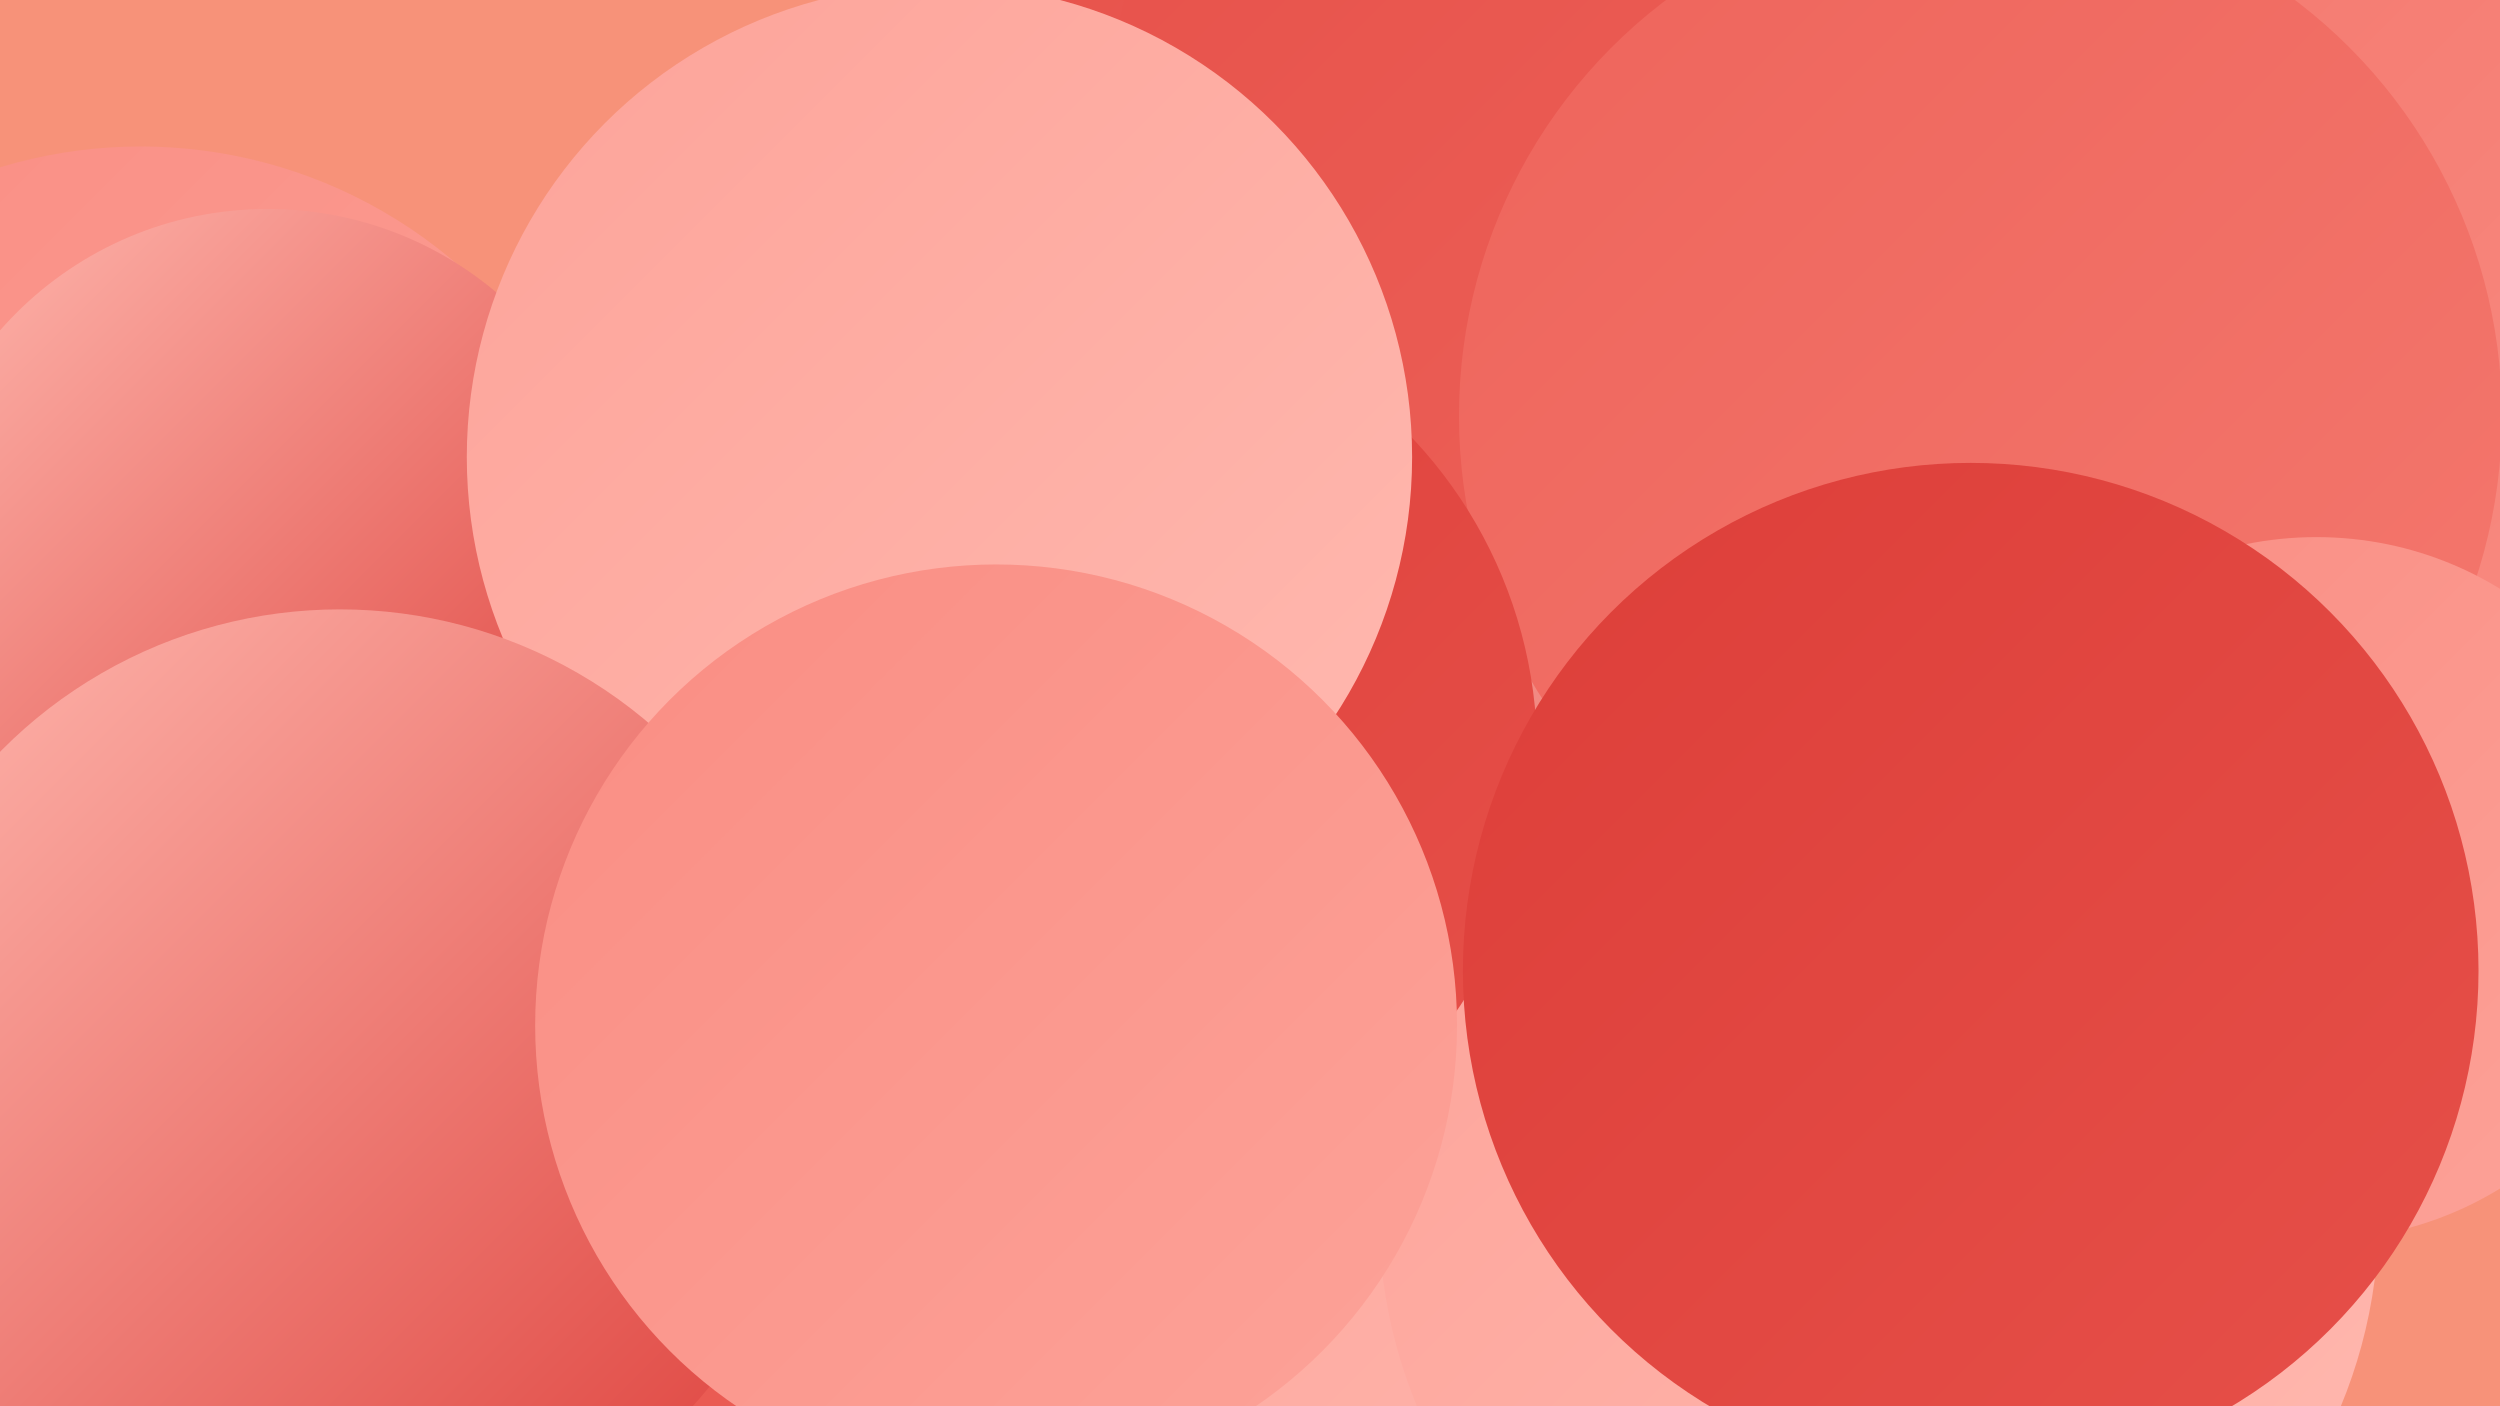
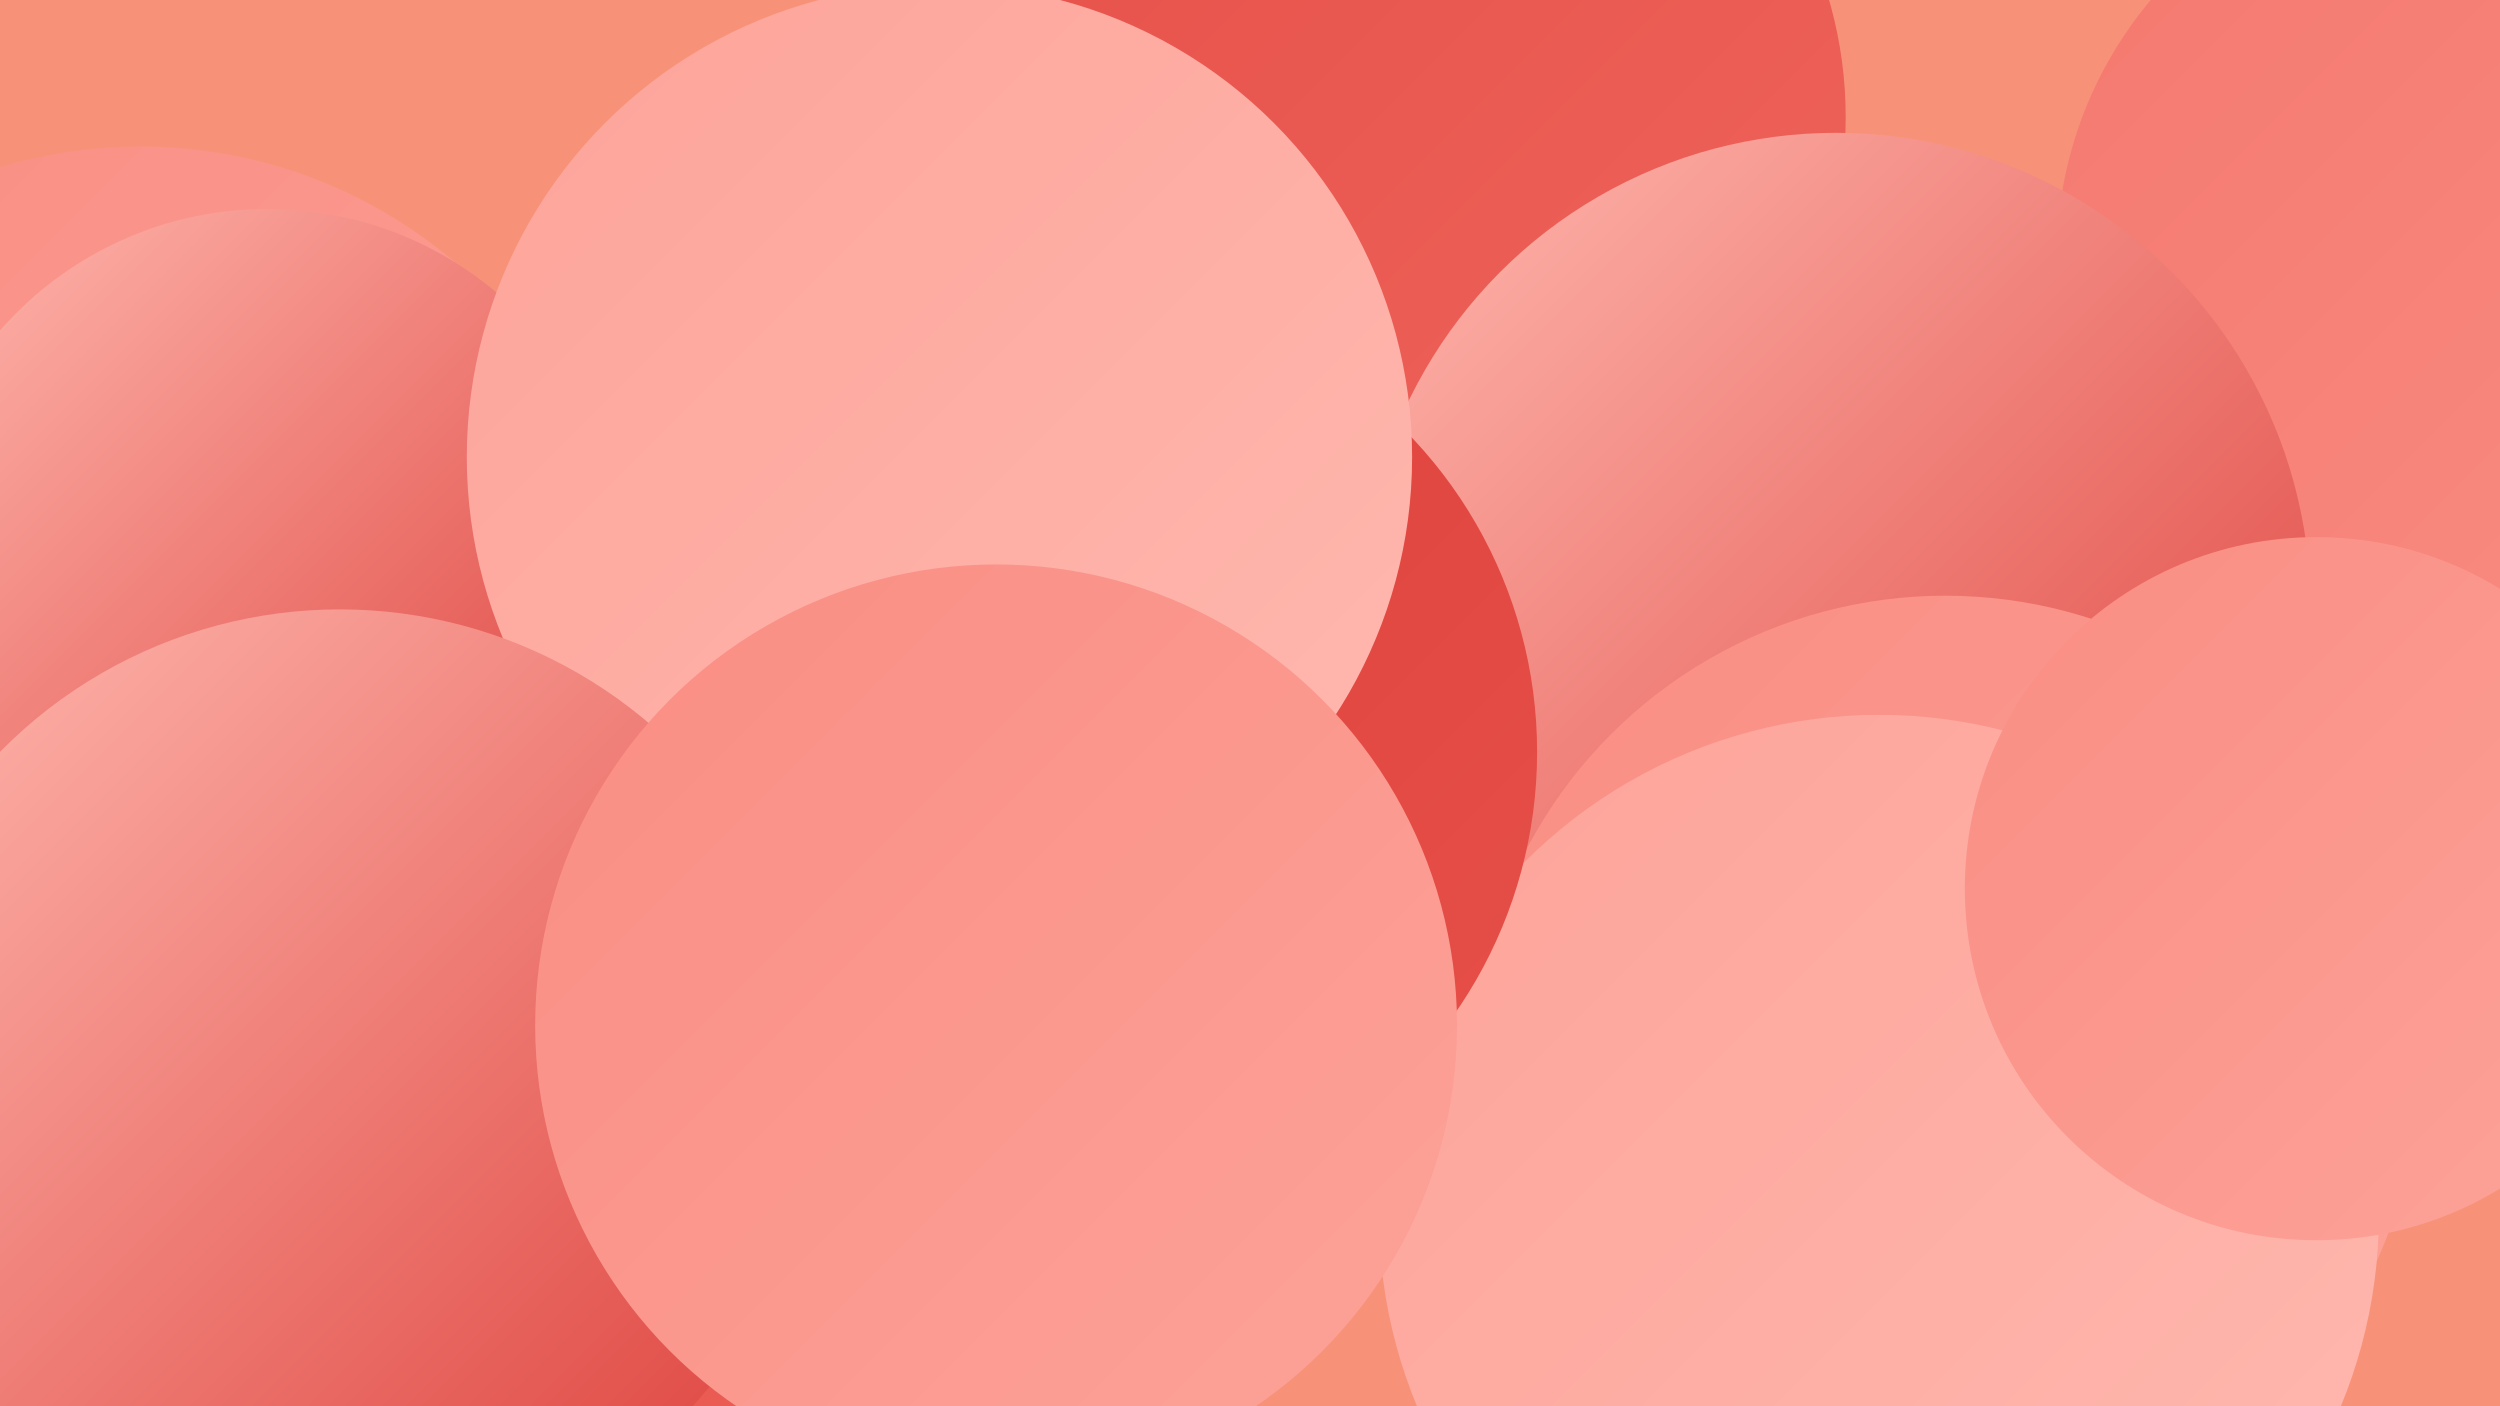
<svg xmlns="http://www.w3.org/2000/svg" width="1280" height="720">
  <defs>
    <linearGradient id="grad0" x1="0%" y1="0%" x2="100%" y2="100%">
      <stop offset="0%" style="stop-color:#dd3e39;stop-opacity:1" />
      <stop offset="100%" style="stop-color:#e65049;stop-opacity:1" />
    </linearGradient>
    <linearGradient id="grad1" x1="0%" y1="0%" x2="100%" y2="100%">
      <stop offset="0%" style="stop-color:#e65049;stop-opacity:1" />
      <stop offset="100%" style="stop-color:#ee645b;stop-opacity:1" />
    </linearGradient>
    <linearGradient id="grad2" x1="0%" y1="0%" x2="100%" y2="100%">
      <stop offset="0%" style="stop-color:#ee645b;stop-opacity:1" />
      <stop offset="100%" style="stop-color:#f4786e;stop-opacity:1" />
    </linearGradient>
    <linearGradient id="grad3" x1="0%" y1="0%" x2="100%" y2="100%">
      <stop offset="0%" style="stop-color:#f4786e;stop-opacity:1" />
      <stop offset="100%" style="stop-color:#f98d83;stop-opacity:1" />
    </linearGradient>
    <linearGradient id="grad4" x1="0%" y1="0%" x2="100%" y2="100%">
      <stop offset="0%" style="stop-color:#f98d83;stop-opacity:1" />
      <stop offset="100%" style="stop-color:#fda399;stop-opacity:1" />
    </linearGradient>
    <linearGradient id="grad5" x1="0%" y1="0%" x2="100%" y2="100%">
      <stop offset="0%" style="stop-color:#fda399;stop-opacity:1" />
      <stop offset="100%" style="stop-color:#ffb9b0;stop-opacity:1" />
    </linearGradient>
    <linearGradient id="grad6" x1="0%" y1="0%" x2="100%" y2="100%">
      <stop offset="0%" style="stop-color:#ffb9b0;stop-opacity:1" />
      <stop offset="100%" style="stop-color:#dd3e39;stop-opacity:1" />
    </linearGradient>
  </defs>
  <rect width="1280" height="720" fill="#f79279" />
-   <circle cx="732" cy="642" r="280" fill="url(#grad5)" />
  <circle cx="1258" cy="132" r="205" fill="url(#grad3)" />
-   <circle cx="304" cy="408" r="211" fill="url(#grad6)" />
  <circle cx="729" cy="60" r="216" fill="url(#grad1)" />
  <circle cx="940" cy="311" r="243" fill="url(#grad6)" />
  <circle cx="127" cy="508" r="244" fill="url(#grad5)" />
-   <circle cx="828" cy="62" r="260" fill="url(#grad1)" />
  <circle cx="996" cy="547" r="242" fill="url(#grad4)" />
  <circle cx="72" cy="323" r="248" fill="url(#grad4)" />
  <circle cx="962" cy="622" r="256" fill="url(#grad5)" />
  <circle cx="137" cy="289" r="182" fill="url(#grad6)" />
-   <circle cx="1014" cy="213" r="267" fill="url(#grad2)" />
  <circle cx="481" cy="565" r="221" fill="url(#grad1)" />
  <circle cx="1186" cy="455" r="180" fill="url(#grad4)" />
  <circle cx="553" cy="385" r="234" fill="url(#grad0)" />
  <circle cx="79" cy="641" r="260" fill="url(#grad3)" />
  <circle cx="481" cy="234" r="242" fill="url(#grad5)" />
  <circle cx="174" cy="556" r="244" fill="url(#grad6)" />
-   <circle cx="1009" cy="497" r="260" fill="url(#grad0)" />
  <circle cx="510" cy="525" r="236" fill="url(#grad4)" />
</svg>